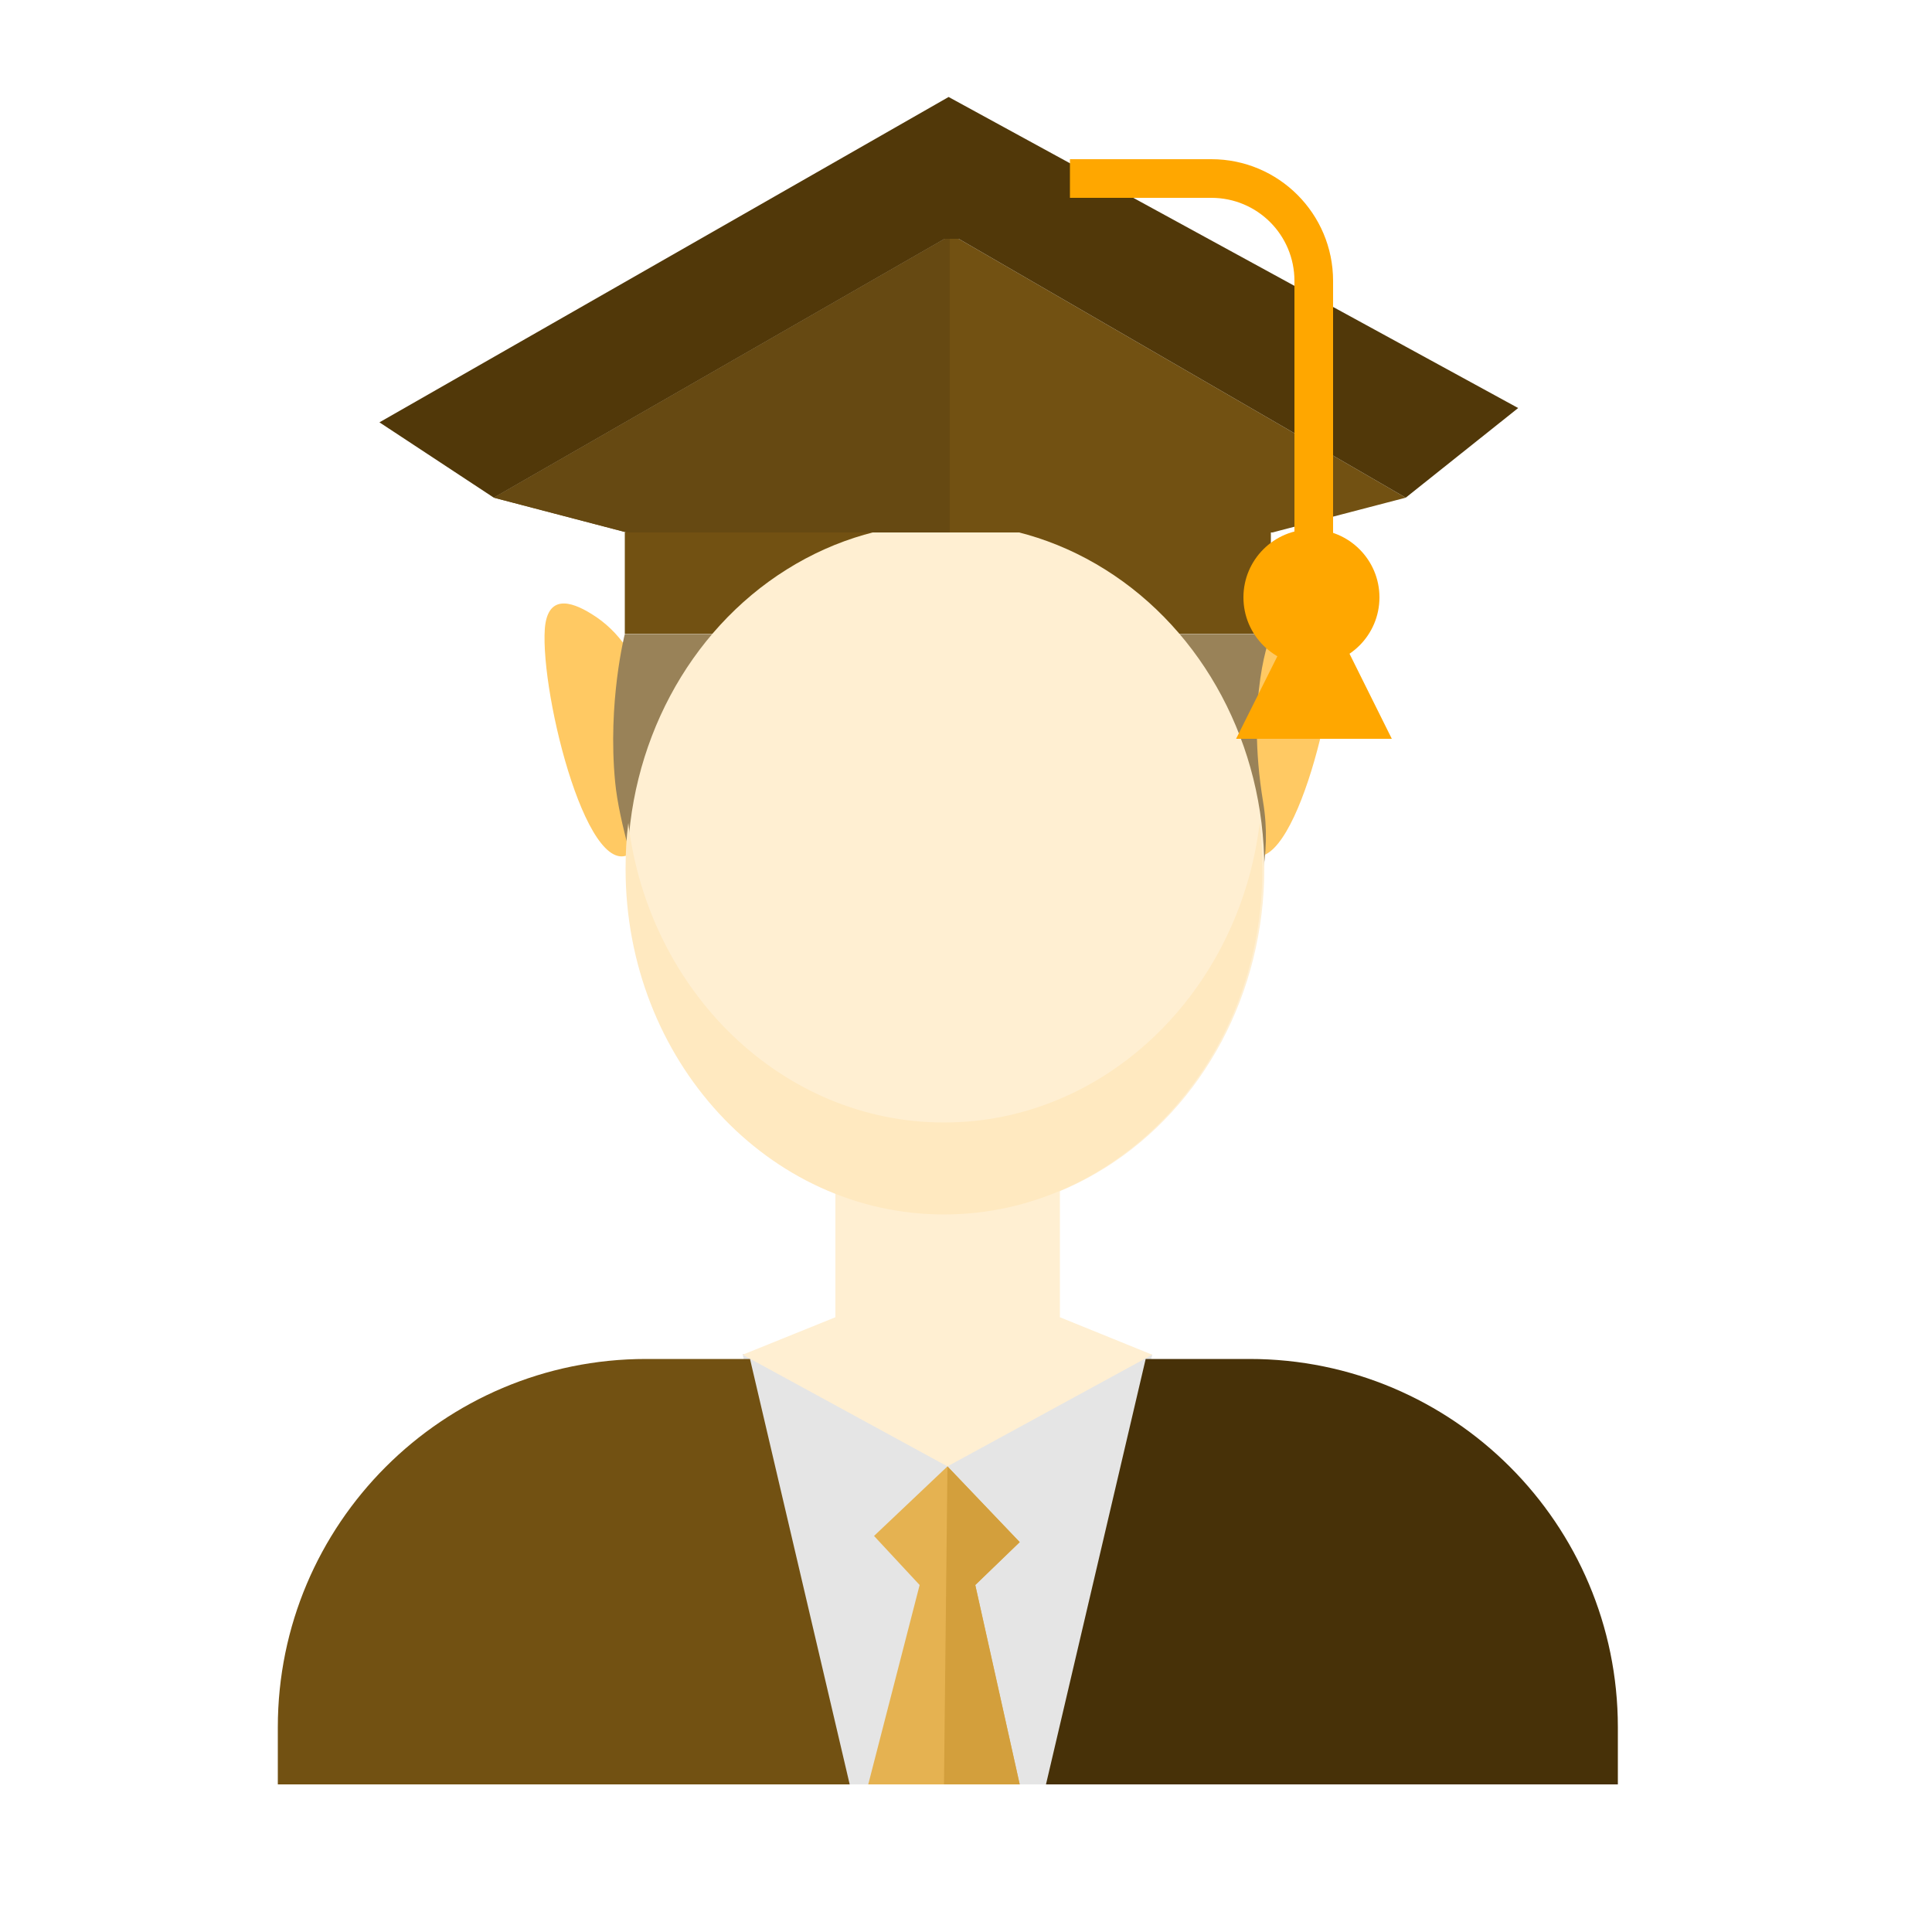
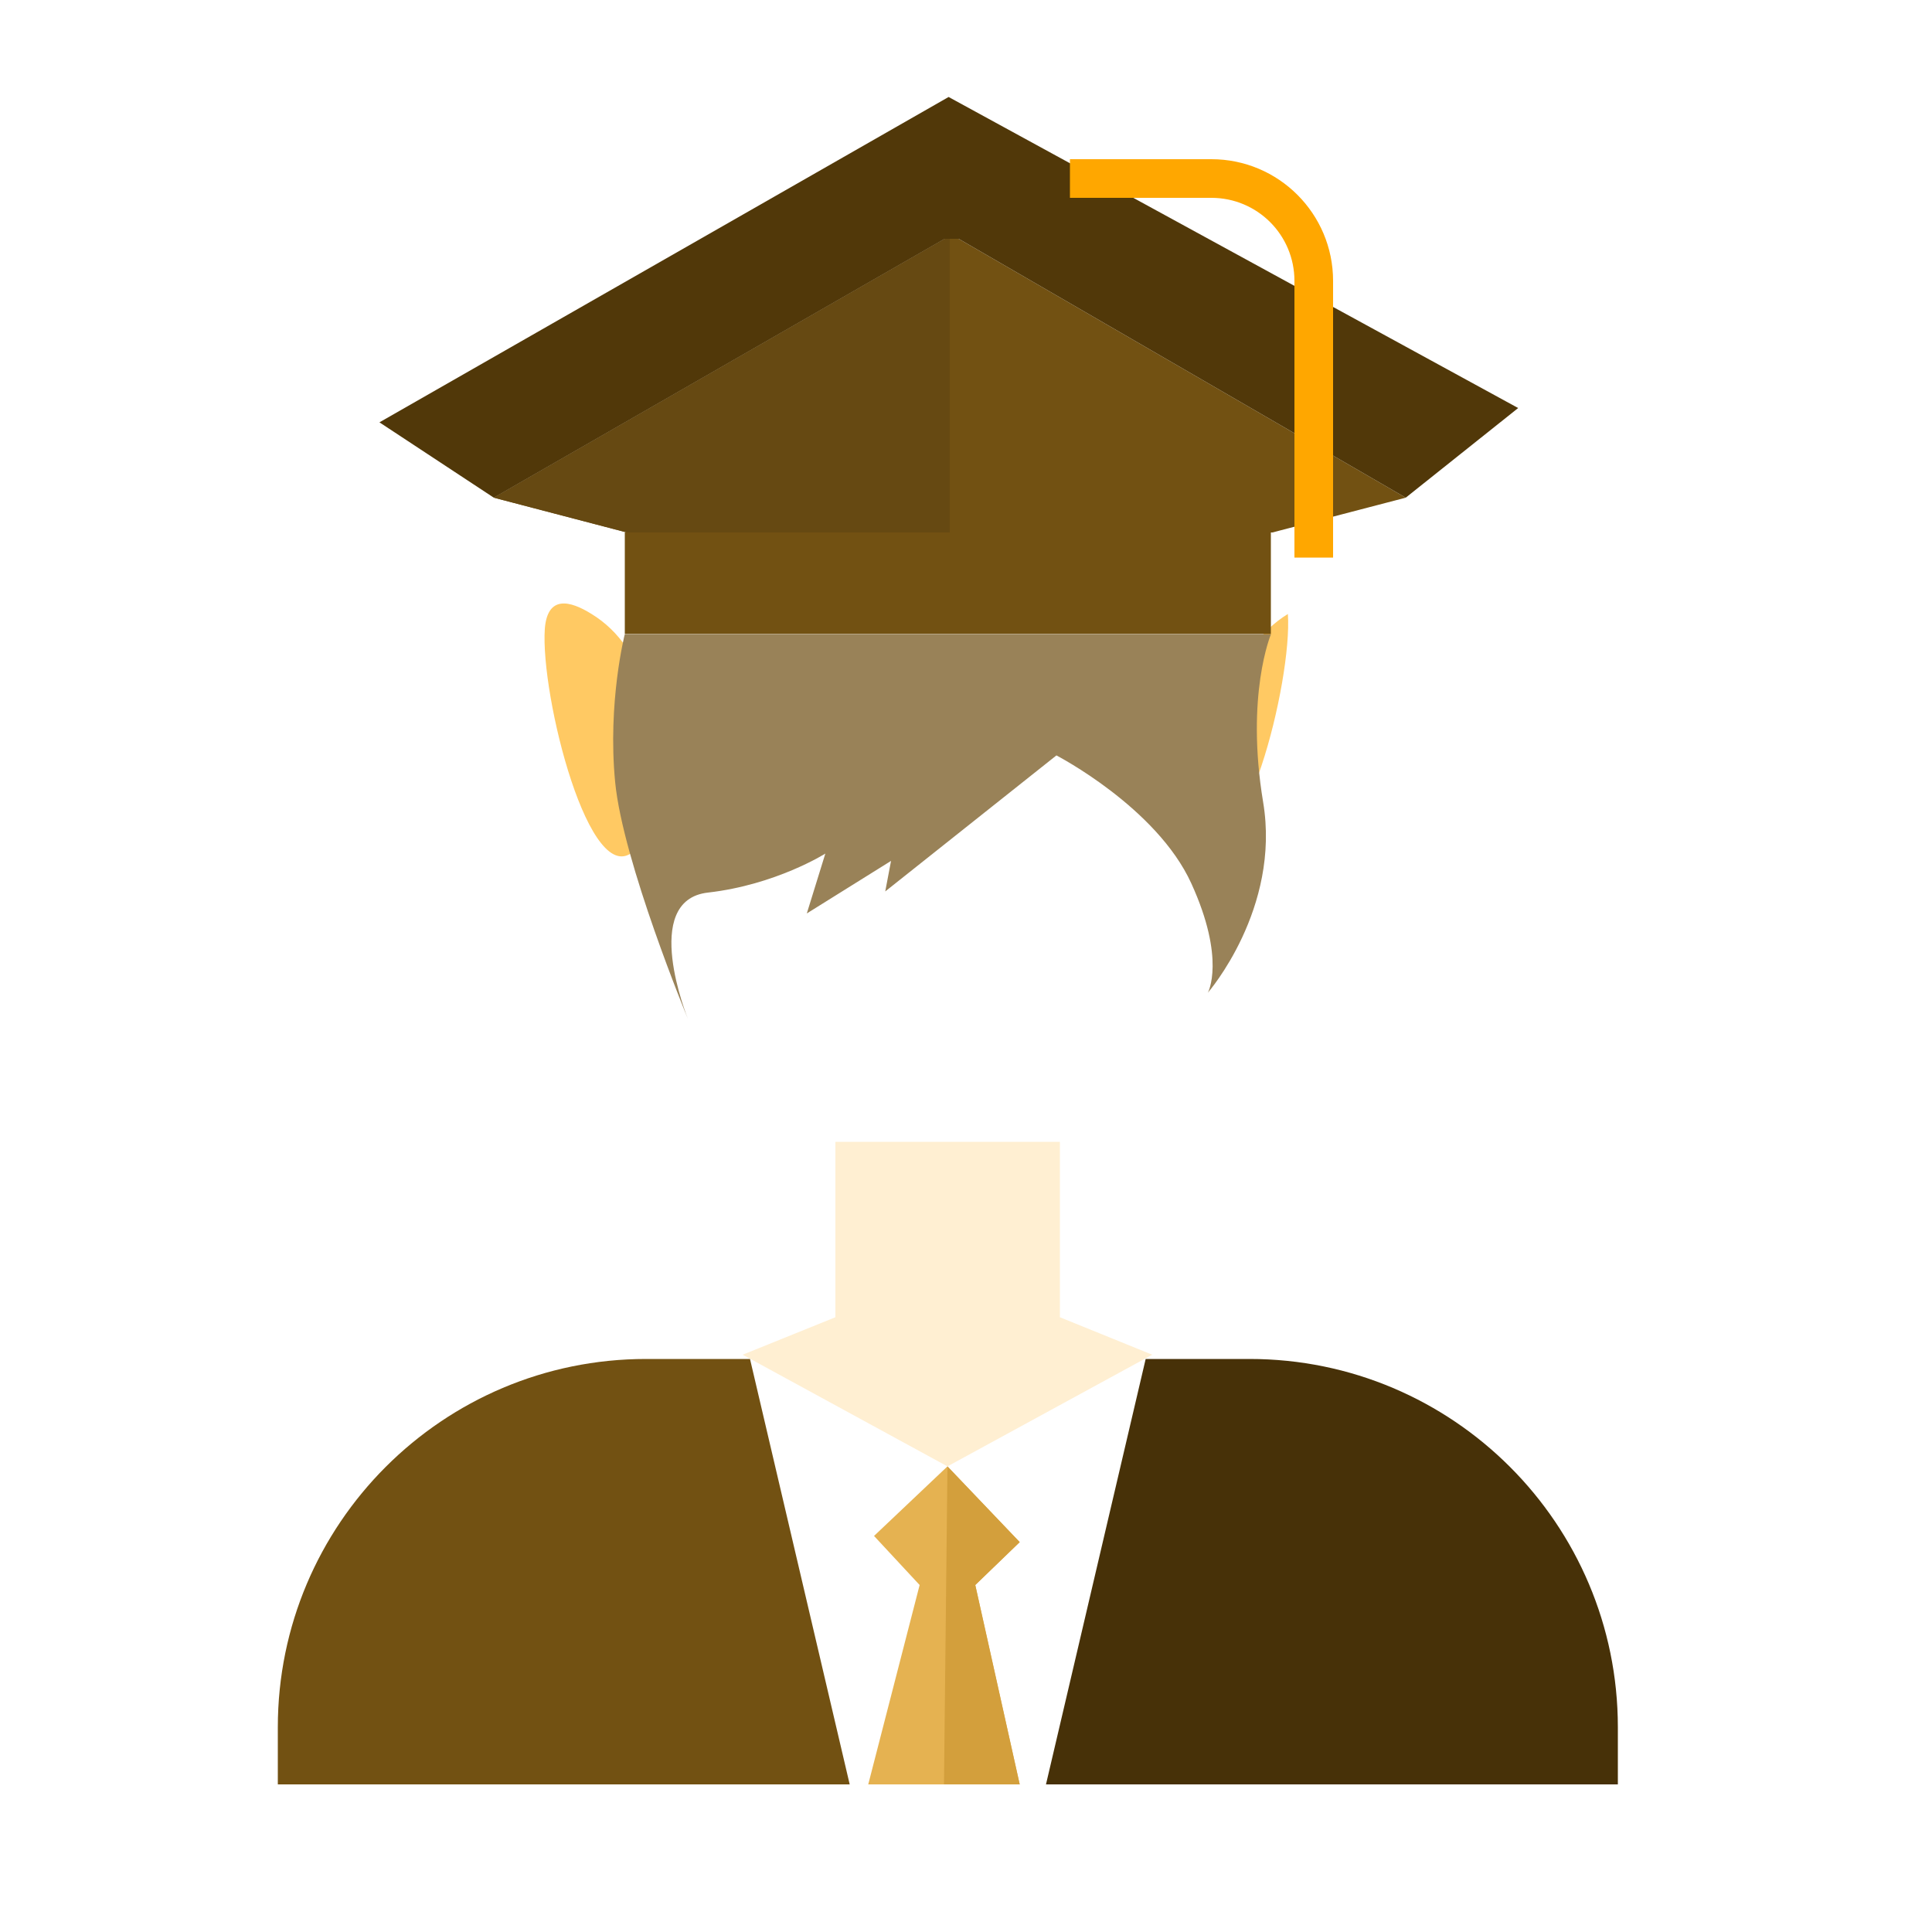
<svg xmlns="http://www.w3.org/2000/svg" enable-background="new 0 0 500 500" viewBox="0 0 500 500" id="Education">
  <g fill="#000000" class="color000000 svgShape">
-     <polygon fill="#e5e5e5" points="192.2 350.4 214.7 461.8 273.6 461.8 298.2 350.6" class="colore5e5e5 svgShape" />
-   </g>
+     </g>
  <g fill="#000000" class="color000000 svgShape">
-     <path fill="#ffc963" d="M319.6,179c1.6-8.3,6.5-15.7,13.7-20.1c5.6-3.5,11.4-4.9,12.1,3.8c1.2,17.3-11.7,68.4-23.2,57.4   C314.4,212.7,317,191.9,319.6,179z" class="colorf4aeae svgShape" />
+     <path fill="#ffc963" d="M319.6,179c1.6-8.3,6.5-15.7,13.7-20.1c1.2,17.3-11.7,68.4-23.2,57.4   C314.4,212.7,317,191.9,319.6,179z" class="colorf4aeae svgShape" />
  </g>
  <g fill="#000000" class="color000000 svgShape">
    <path fill="#ffc963" d="M166.8,179c-1.6-8.3-6.5-15.7-13.7-20.1c-5.6-3.5-11.4-4.9-12.1,3.8c-1.2,17.3,11.7,68.4,23.2,57.4   C172,212.7,169.4,191.9,166.8,179z" class="colorf4aeae svgShape" />
  </g>
  <g fill="#000000" class="color000000 svgShape">
    <path fill="#998258" d="M161.7,164.1c0,0-4.5,17.6-2.5,38.3c2,20.7,18.8,61.2,18.8,61.2s-12.4-30.6,5.2-32.6s30.4-10.1,30.4-10.1   l-4.8,15.5l21.8-13.6l-1.5,7.9l44.3-35.2c0,0,25.9,13.4,34.9,33.1c9,19.7,4.3,28.3,4.3,28.3s18.9-21.7,14.3-49.3   c-4.6-27.7,2-43.4,2-43.4H161.7z" class="color995861 svgShape" />
  </g>
  <g fill="#000000" class="color000000 svgShape">
    <rect width="167.2" height="26.3" x="161.7" y="137.8" fill="#725112" class="color126972 svgShape" />
  </g>
  <g fill="#000000" class="color000000 svgShape">
-     <ellipse cx="244.8" cy="224.8" fill="#ffefd2" rx="82.4" ry="89.4" class="colorffd2d2 svgShape" />
-   </g>
+     </g>
  <g fill="#000000" class="color000000 svgShape">
    <polygon fill="#ffefd2" points="274.3 340.9 274.3 295.5 245.2 295.5 216.2 295.5 216.2 340.9 192.2 350.6 245.2 379.5 298.2 350.6" class="colorffd2d2 svgShape" />
  </g>
  <g fill="#000000" class="color000000 svgShape">
    <polygon fill="#e5b251" points="238 410.2 226.2 397.5 245.2 379.5 263.9 399.1 252.4 410.2 263.9 461.8 224.7 461.8" class="colore55151 svgShape" />
  </g>
  <g fill="#000000" class="color000000 svgShape">
    <polygon fill="#d39f3c" points="245.2 379.5 263.9 399.1 252.4 410.2 263.9 461.8 244.3 461.8" class="colord33c3c svgShape" />
  </g>
  <g fill="#000000" class="color000000 svgShape">
    <path fill="#725112" d="M194.1,351.7l25.8,110.1h-148V447c0-52.6,42.7-95.3,95.3-95.3H194.1z" class="color126972 svgShape" />
  </g>
  <g fill="#000000" class="color000000 svgShape">
    <path fill="#473108" d="M296.5,351.7l-25.8,110.1h148V447c0-52.6-42.7-95.3-95.3-95.3H296.5z" class="color084745 svgShape" />
  </g>
  <g fill="#000000" class="color000000 svgShape">
-     <path fill="#ffe9c0" d="M244.3,290.5c-41.8,0-76.4-33.8-81.7-77.5c-0.5,3.9-0.7,7.8-0.7,11.9c0,49.4,36.9,89.4,82.4,89.4   c45.5,0,82.4-40,82.4-89.4c0-4-0.2-8-0.7-11.9C320.7,256.7,286.1,290.5,244.3,290.5z" class="colorffc0c0 svgShape" />
-   </g>
+     </g>
  <g fill="#000000" class="color000000 svgShape">
    <polyline fill="#725112" points="248.2 137.8 162.2 137.8 127.8 128.8 244.5 61.8 248.1 61.8 363.8 128.8 329.3 137.8 243.4 137.8" class="color126972 svgShape" />
  </g>
  <g fill="#000000" class="color000000 svgShape">
    <polygon fill="#664912" points="245.8 137.8 162.2 137.8 127.8 128.8 244.5 61.8 245.8 61.8" class="color126266 svgShape" />
  </g>
  <g fill="#000000" class="color000000 svgShape">
    <polygon fill="#513809" points="98.2 109.3 127.8 128.8 244.5 61.8 248.1 61.8 363.8 128.8 392.9 105.6 245.5 25.1" class="color095151 svgShape" />
  </g>
  <g fill="#000000" class="color000000 svgShape">
    <path fill="#ffa700" d="M345,144.3h-10V72.7c0-11.9-9.6-21.5-21.5-21.5h-36.6v-10h36.6c17.4,0,31.5,14.1,31.5,31.5V144.3z" class="colorffff00 svgShape" />
  </g>
  <g fill="#000000" class="color000000 svgShape">
-     <polygon fill="#ffa700" points="342 154.6 360.2 191.2 342 191.2 338.2 191.2 319.9 191.2 338.2 154.6" class="colorffff00 svgShape" />
-   </g>
+     </g>
  <g fill="#000000" class="color000000 svgShape">
-     <circle cx="339.4" cy="154.6" r="17.6" fill="#ffa700" class="colorffda00 svgShape" />
-   </g>
+     </g>
</svg>